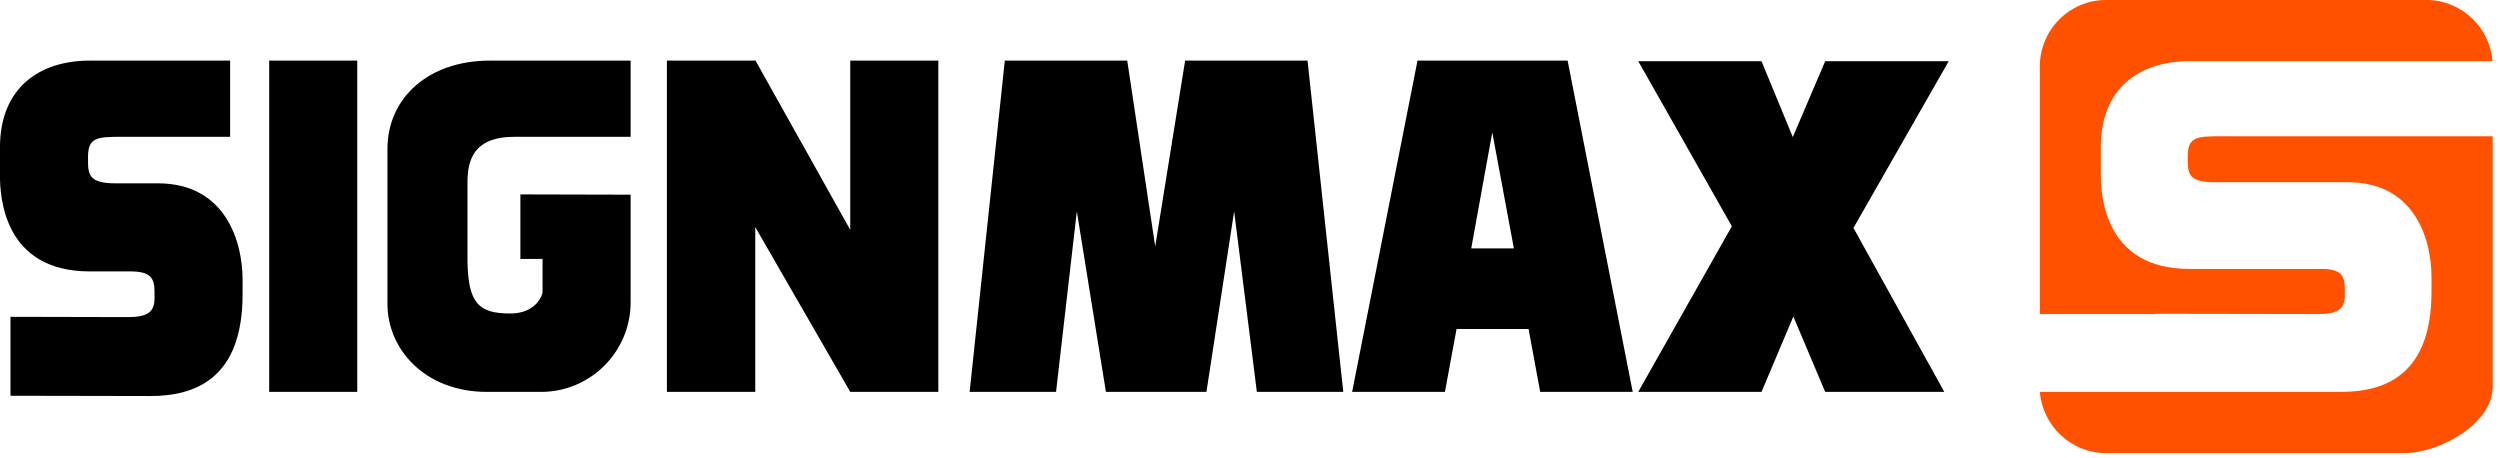
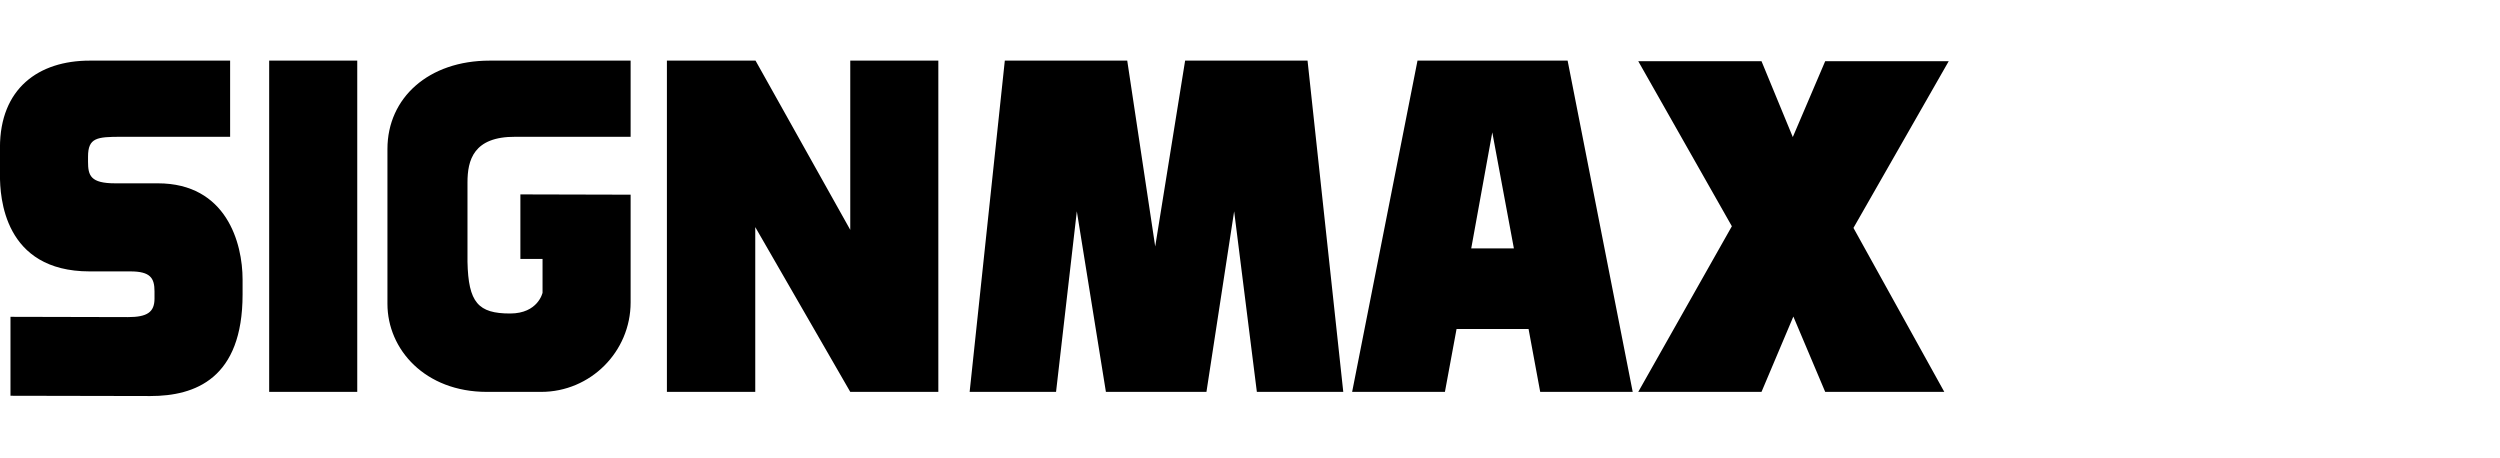
<svg xmlns="http://www.w3.org/2000/svg" xmlns:ns1="http://www.serif.com/" width="180px" height="33px" version="1.1" xml:space="preserve" style="fill-rule:evenodd;clip-rule:evenodd;stroke-linejoin:round;stroke-miterlimit:2;">
  <g transform="matrix(1,0,0,1,-206.983,-42.042)">
    <g transform="matrix(1,0,0,1,-0.745,265.611)">
      <g id="CorelEMF" ns1:id="CorelEMF" transform="matrix(0.169,2.04546e-33,-2.04546e-33,0.169,206.967,-224.329)">
        <g>
          <g transform="matrix(0.118,0,0,0.118,0,0)">
-             <path d="M7642,38L8799,38C8924,38 9028,136 9037,259L7943,259C7762,259 7623,357 7623,569L7623,667C7623,743 7636,1009 7943,1009L8419,1009C8490,1009 8504,1033 8504,1080L8504,1106C8504,1154 8478,1172 8409,1172L7818,1171L7818,1172L7403,1172L7403,277C7403,146 7510,38 7642,38ZM9038,530L9038,1435C9038,1566 8849,1674 8718,1674L7642,1674C7516,1674 7413,1576 7403,1453L8490,1453C8649,1453 8817,1392 8817,1091L8817,1038C8817,909 8761,696 8515,696L8033,696C7946,696 7937,669 7937,619L7937,601C7937,533 7969,530 8056,530L9038,530Z" style="fill:rgb(255,81,0);" />
-           </g>
+             </g>
          <g transform="matrix(0.118,0,0,0.118,0,0)">
            <path d="M3539,1453L3851,1453L3926,801L4031,1453L4394,1453L4494,801L4576,1453L4888,1453L4759,257L4317,257L4209,928L4108,257L3666,257L3539,1453ZM2446,1453L2765,1453L2765,858L3108,1453L3426,1453L3426,257L3108,257L3108,868L2766,257L2446,257L2446,1453ZM1437,1135C1437,1300 1573,1453 1796,1453L1992,1453C2170,1453 2315,1308 2315,1130L2315,741L1917,740L1917,973L1997,973L1997,1095C1997,1095 1981,1170 1880,1170C1765,1170 1729,1131 1726,983L1726,697C1726,617 1747,531 1899,532L2315,532L2315,257L1806,257C1586,257 1437,391 1437,576L1437,1135ZM1010,1453L1328,1453L1328,257L1010,257L1010,1453ZM38,671C38,748 51,1018 362,1018L509,1018C581,1018 596,1042 596,1090L596,1116C596,1165 570,1183 500,1183L76,1182L76,1467L581,1468C743,1468 914,1405 914,1101L914,1047C914,916 856,700 608,700L454,700C365,700 356,672 356,622L356,604C356,535 388,532 477,532L869,532L869,257L362,257C178,257 38,357 38,571L38,671ZM5953,1453L6398,1453L6513,1181L6628,1453L7058,1453L6730,861L7074,259L6628,259L6511,533L6398,259L5953,259L6291,855L5953,1453ZM4920,1453L5255,1453L5297,1226L5557,1226L5599,1453L5933,1453L5698,257L5156,257L4920,1453ZM5350,935L5426,516L5504,935L5350,935Z" style="fill-rule:nonzero;" />
          </g>
        </g>
      </g>
    </g>
  </g>
</svg>